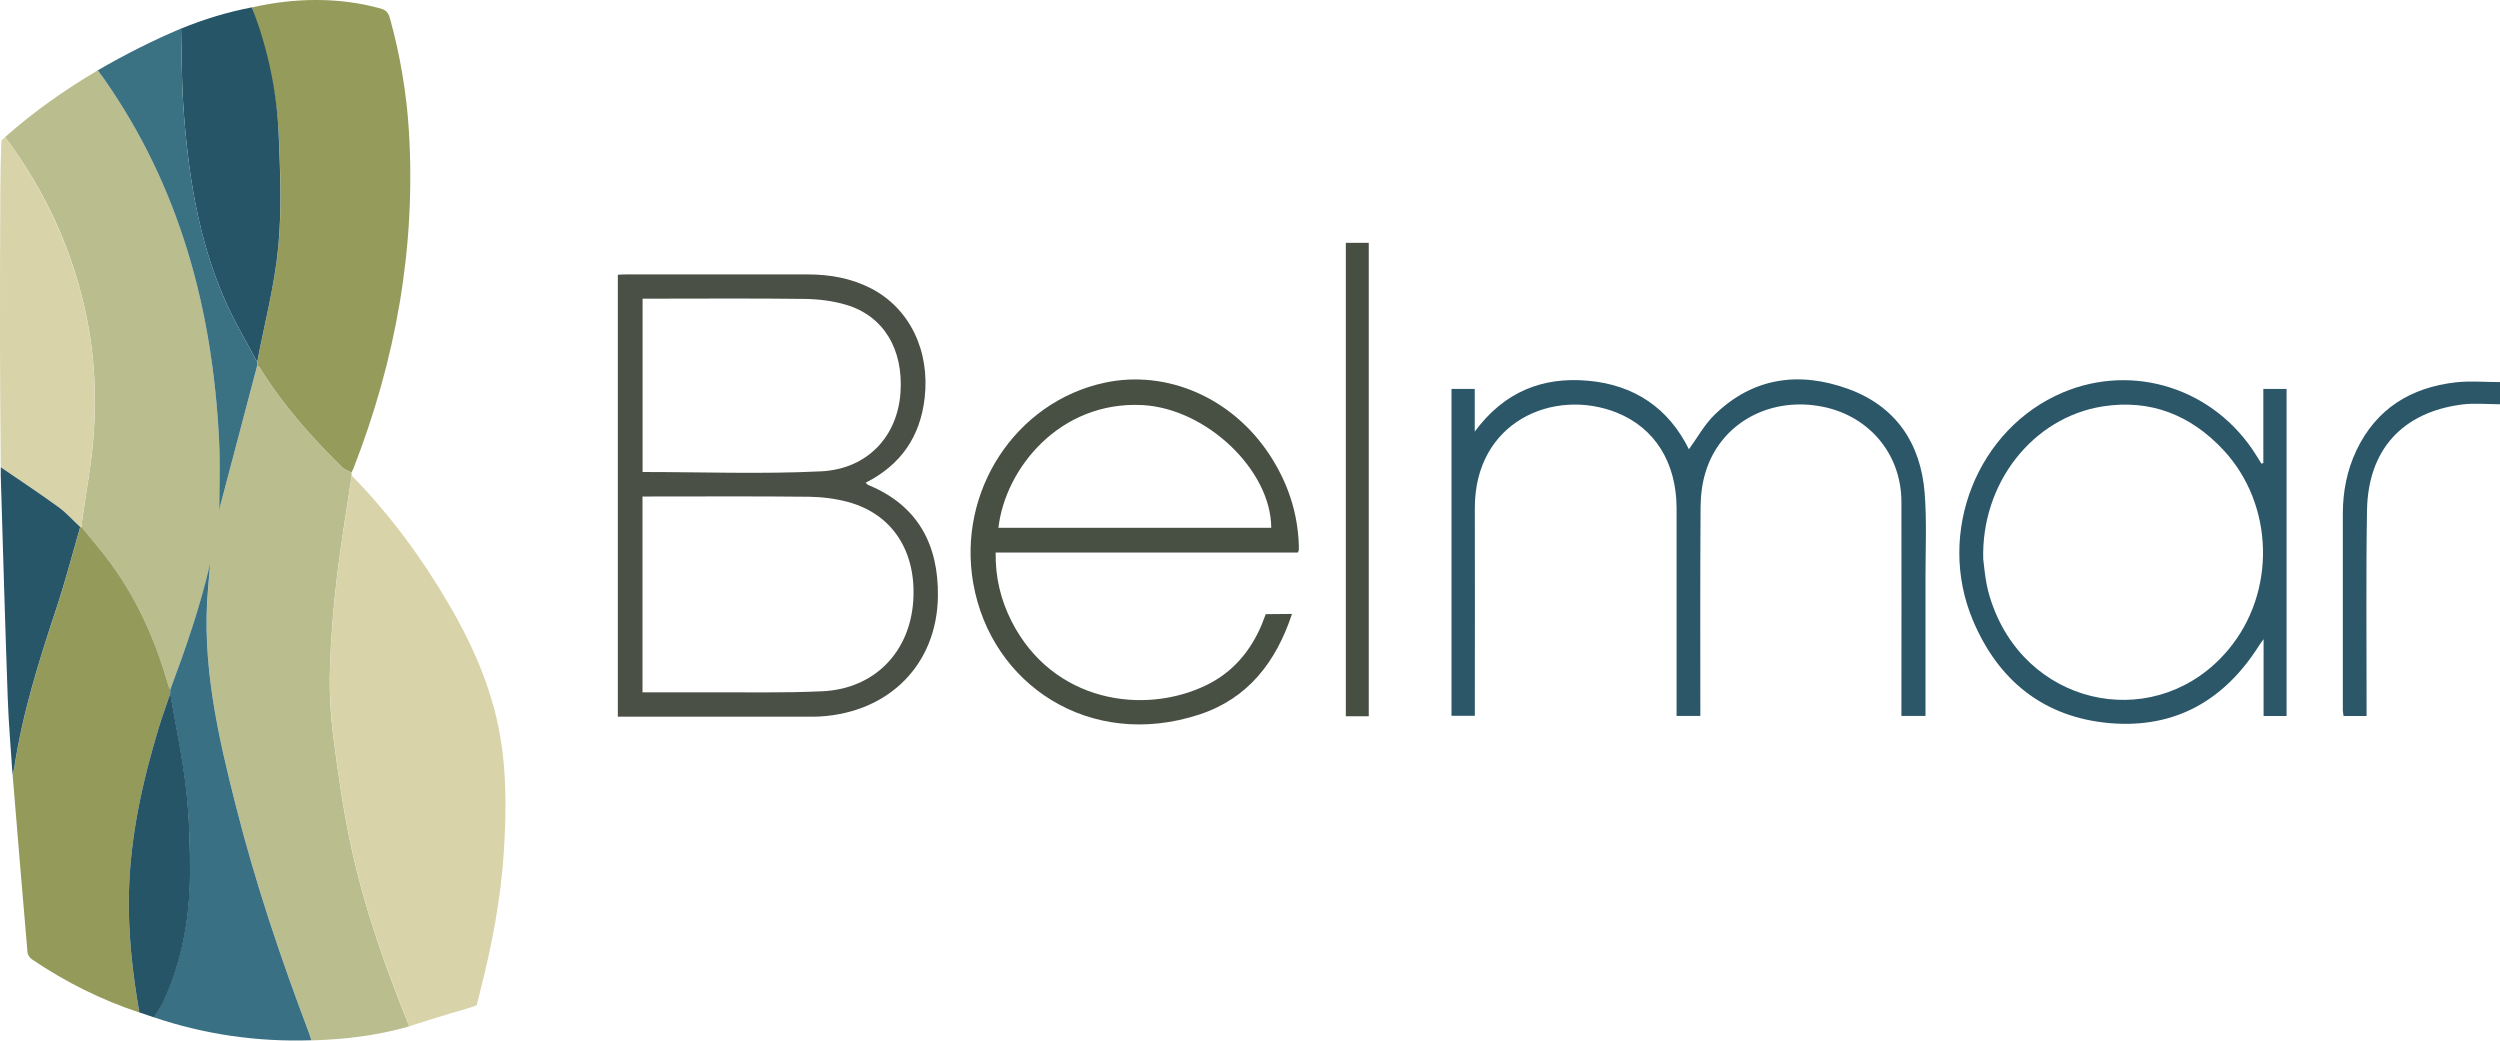
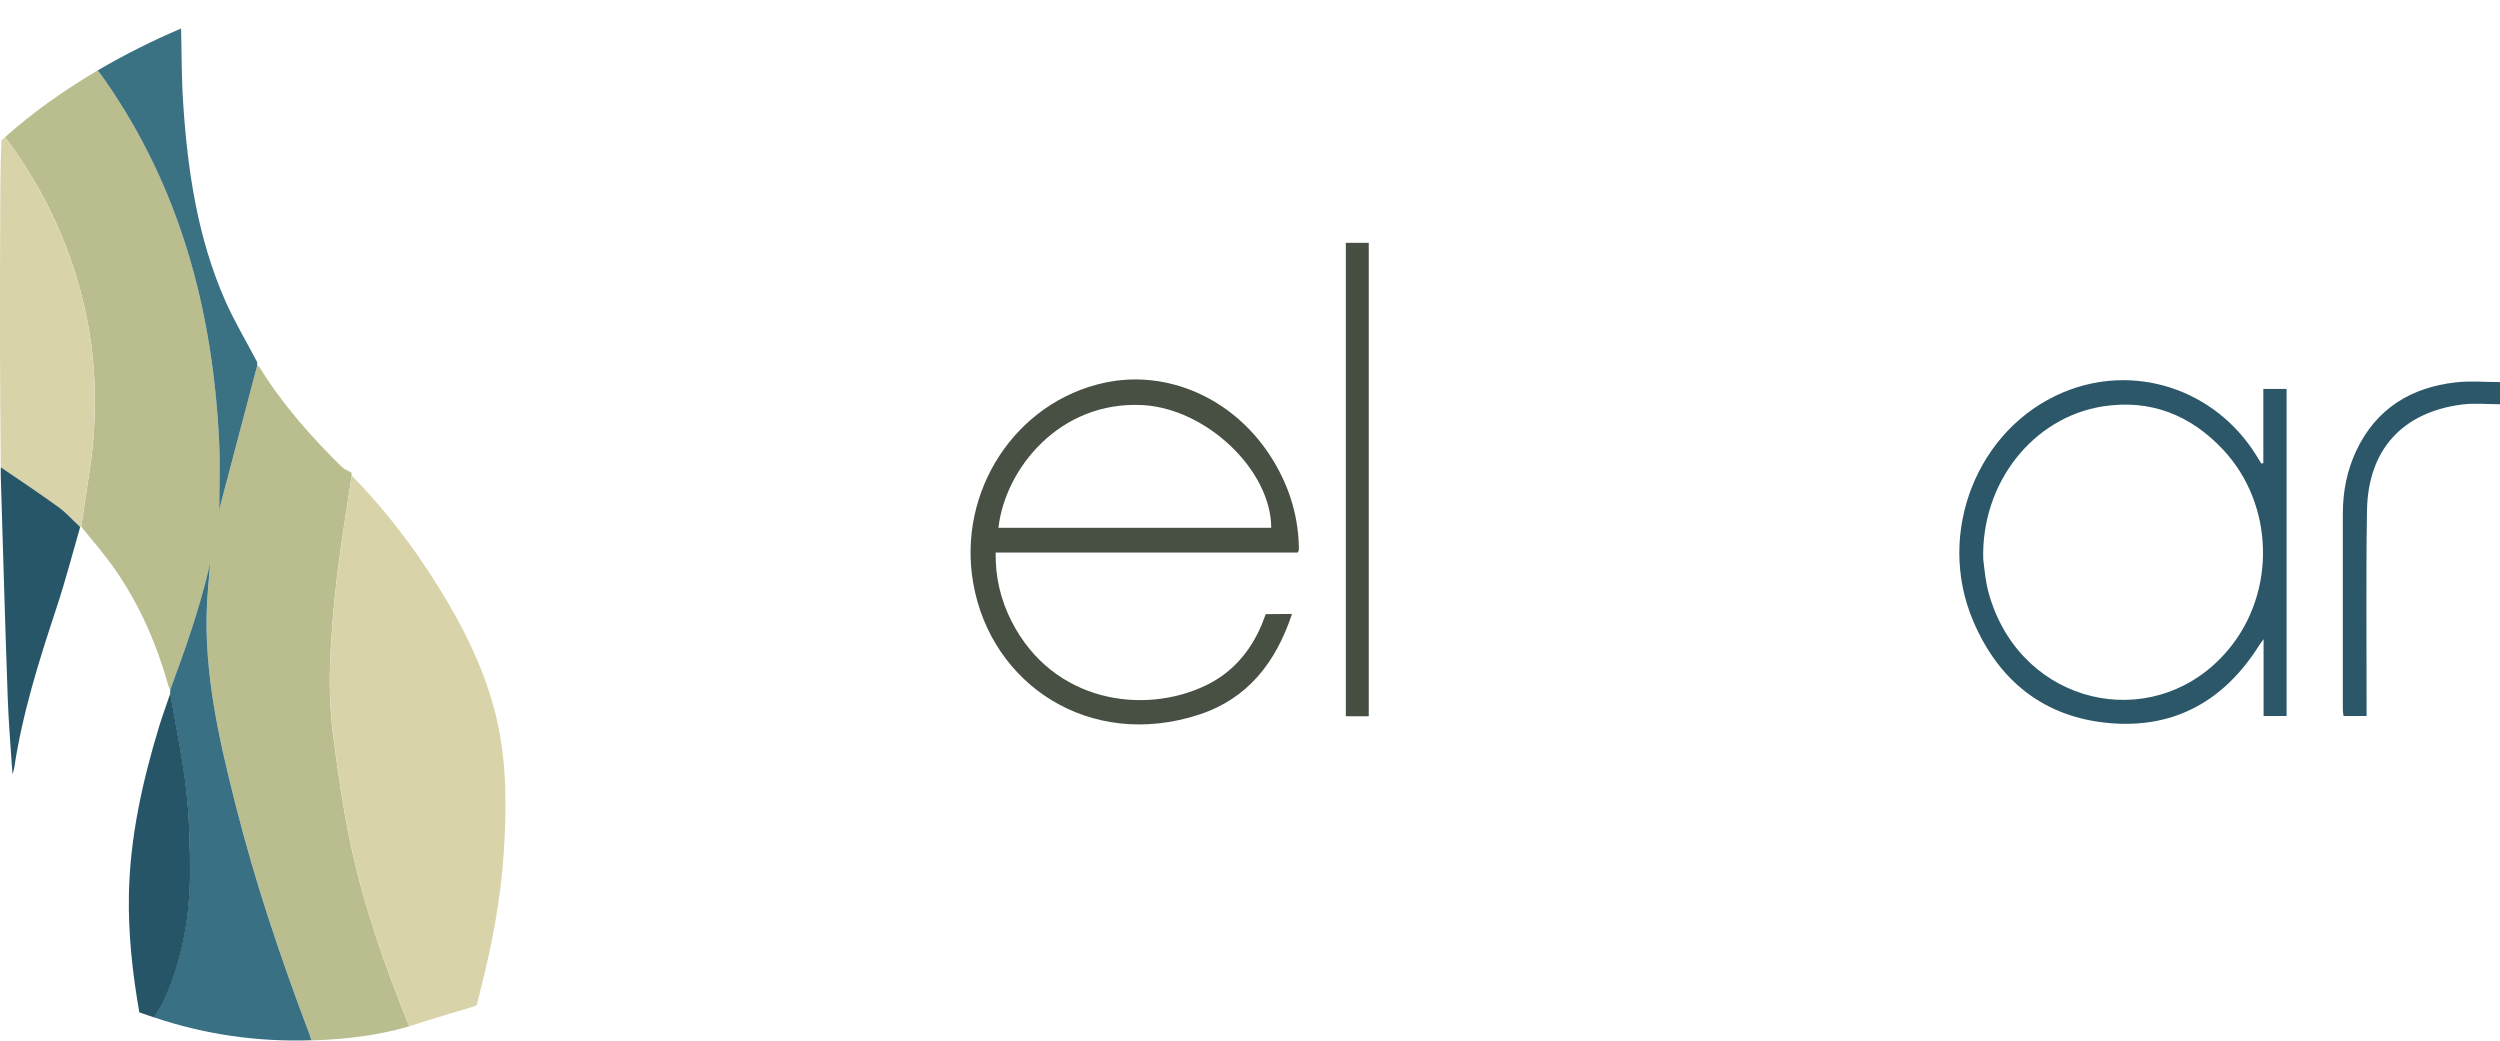
<svg xmlns="http://www.w3.org/2000/svg" id="logos" viewBox="0 0 300 124.87">
  <defs>
    <style>
      .cls-1 {
        fill: #265668;
      }

      .cls-2 {
        fill: #4a5045;
      }

      .cls-3 {
        fill: #949a5a;
      }

      .cls-4 {
        fill: #2b5769;
      }

      .cls-5 {
        fill: #3a7183;
      }

      .cls-6 {
        fill: #484f43;
      }

      .cls-7 {
        fill: #474e42;
      }

      .cls-8 {
        fill: #d8d3a9;
      }

      .cls-9 {
        fill: #959b5a;
      }

      .cls-10 {
        fill: #babe8f;
      }

      .cls-11 {
        fill: #255567;
      }

      .cls-12 {
        fill: #397083;
      }
    </style>
  </defs>
  <path class="cls-10" d="M.61,16.45c3.43-3.05,7.17-5.67,11.12-8.01.26.35.52.69.77,1.05,9.11,13.02,13.03,27.7,13.79,43.37.14,2.86.02,5.74.02,8.61,0-.35.1-.73.2-1.1,1.45-5.51,2.91-11.02,4.36-16.53.11.1.24.17.31.29,2.73,4.42,6.16,8.27,9.83,11.9.31.3.77.45,1.16.67.01.13.02.25.03.38-.61,4.12-1.31,8.24-1.79,12.37-.42,3.61-.72,7.24-.82,10.86-.08,2.73.07,5.49.42,8.2.56,4.34,1.18,8.69,2.1,12.97,1.6,7.45,4.14,14.62,7,21.68-3.83,1.12-7.76,1.57-11.74,1.69-.11-.34-.21-.69-.34-1.03-3.35-8.87-6.37-17.84-8.7-27.03-2.18-8.6-4.17-17.23-3.35-26.21.09-.99.16-1.98.25-2.97-1.2,5.2-2.95,10.21-4.79,15.19-.08-.16-.18-.31-.22-.47-1.59-5.61-3.93-10.85-7.52-15.49-.94-1.22-1.94-2.39-2.92-3.59.02-.25.03-.5.07-.75.48-3.52,1.18-7.02,1.41-10.56.3-4.64.08-9.3-.86-13.88-1.63-7.92-4.92-15.12-9.78-21.59Z" />
-   <path class="cls-8" d="M49.12,123.15c-2.86-7.06-5.4-14.23-7-21.68-.92-4.28-1.54-8.63-2.1-12.97-.35-2.71-.49-5.47-.42-8.2.1-3.63.4-7.26.82-10.86.48-4.14,1.18-8.25,1.79-12.37,4.55,4.65,8.39,9.85,11.66,15.45,2.51,4.29,4.56,8.78,5.71,13.65,1.24,5.3,1.22,10.66.88,16.05-.36,5.71-1.45,11.29-2.86,16.82-.15.59-.4,1.6-.4,1.6,0,0-.89.32-1.36.45-2.26.63-4.48,1.36-6.72,2.05Z" />
-   <path class="cls-9" d="M42.18,56.7c-.39-.22-.85-.36-1.16-.67-3.68-3.63-7.1-7.48-9.83-11.9-.07-.12-.21-.2-.31-.29,0-.13,0-.26-.01-.39.87-4.57,2.06-9.11,2.52-13.72.44-4.44.26-8.96.07-13.43-.22-5.37-1.58-10.33-3.21-15.41,5.05-1.16,10.44-1.26,15.45.14.65.18.92.54,1.09,1.16,1.23,4.44,2,8.97,2.28,13.56.85,13.98-1.58,27.44-6.65,40.45-.07.17-.15.33-.23.49Z" />
-   <path class="cls-3" d="M9.78,63.24c.97,1.19,1.98,2.37,2.92,3.59,3.59,4.64,5.93,9.88,7.52,15.49.05.17.15.32.22.47,0,.14,0,.28,0,.42-.46,1.36-.97,2.71-1.38,4.09-1.97,6.52-3.44,13.13-3.59,19.98-.1,4.79.43,9.51,1.25,14.22-4.59-1.52-8.87-3.66-12.87-6.37-.26-.18-.53-.54-.55-.84-.62-7.12-1.2-14.24-1.79-21.37.07-.24.16-.48.2-.72.99-6.62,3-12.98,5.1-19.31,1.05-3.18,1.89-6.42,2.82-9.64h.08s.08,0,.08,0Z" />
-   <path class="cls-2" d="M74.14,85.99v-53.02c.32-.02.64-.04.96-.04,7.28,0,14.55,0,21.83,0,2.64,0,5.19.45,7.56,1.66,4.65,2.38,7.12,7.47,6.47,13.16-.53,4.64-2.84,8.03-7.09,10.18.15.13.24.24.35.28,5.94,2.46,8.4,7.15,8.33,13.32-.1,8.18-5.83,13.96-14.17,14.45-.36.02-.72.02-1.09.02-7.67,0-15.34,0-23.14,0ZM77.1,83.08c2.62,0,5.11.01,7.61,0,4.67-.02,9.34.09,14-.13,6.22-.3,10.47-4.68,10.88-10.85.39-5.94-2.51-10.42-7.82-11.86-1.52-.41-3.14-.61-4.71-.63-6.26-.07-12.53-.03-18.79-.03-.38,0-.76,0-1.17,0v23.51ZM77.09,56.64c7.21,0,14.34.27,21.45-.08,5.59-.28,9.17-4.23,9.52-9.47.35-5.2-2.03-9.17-6.51-10.51-1.6-.48-3.34-.69-5.01-.71-6.11-.08-12.23-.03-18.34-.03-.35,0-.7,0-1.09,0v20.81Z" />
-   <path class="cls-4" d="M174.17,46.67h2.8v5.12c3.54-4.79,8.14-6.6,13.62-6.1,5.53.5,9.63,3.27,12.08,8.22,1.03-1.41,1.86-2.96,3.07-4.13,4.61-4.5,10.15-5.23,15.99-3.13,5.74,2.07,8.75,6.5,9.23,12.51.26,3.35.1,6.73.1,10.09.01,5.14,0,10.28,0,15.42v1.24h-2.89c0-.4,0-.79,0-1.17,0-8.18.02-16.36,0-24.54-.02-5.9-4.1-10.55-9.98-11.49-6.13-.98-11.72,2.21-13.49,7.84-.43,1.36-.62,2.84-.63,4.26-.06,7.96-.03,15.93-.03,23.89,0,.39,0,.78,0,1.21h-2.85c0-.39,0-.76,0-1.14,0-7.93.01-15.85,0-23.78-.01-5.48-2.61-9.65-7.19-11.48-7.55-3-17.05,1.08-17.02,11.48.02,7.89,0,15.78,0,23.67,0,.39,0,.79,0,1.24h-2.8v-39.24Z" />
+   <path class="cls-8" d="M49.12,123.15c-2.86-7.06-5.4-14.23-7-21.68-.92-4.28-1.54-8.63-2.1-12.97-.35-2.71-.49-5.47-.42-8.2.1-3.63.4-7.26.82-10.86.48-4.14,1.18-8.25,1.79-12.37,4.55,4.65,8.39,9.85,11.66,15.45,2.51,4.29,4.56,8.78,5.71,13.65,1.24,5.3,1.22,10.66.88,16.05-.36,5.71-1.45,11.29-2.86,16.82-.15.59-.4,1.6-.4,1.6,0,0-.89.32-1.36.45-2.26.63-4.48,1.36-6.72,2.05" />
  <path class="cls-6" d="M155.04,73.67c-1.93,5.82-5.31,10.16-11.11,12.07-13.15,4.32-25.01-3.59-27.14-15.75-1.94-11.02,5.06-21.77,15.79-24.07,7.45-1.59,15.28,1.82,19.76,8.64,2.17,3.3,3.4,6.93,3.52,10.9,0,.18,0,.36,0,.54,0,.07-.05.13-.12.3h-36.26c-.05,2.98.61,5.69,1.9,8.24,4.94,9.73,15.89,11.34,23.42,7.66,3.16-1.54,5.3-4.11,6.64-7.32-.02.02.45-1.18.45-1.18,0,0,2.49-.03,3.16-.03ZM152.55,63.34c-.02-6.95-7.81-14.32-15.44-14.73-9.91-.52-16.48,7.58-17.3,14.73h32.74Z" />
  <path class="cls-4" d="M271.6,55.54v-8.87h2.79v39.25h-2.76v-9.22c-.3.42-.4.54-.49.68-4.14,6.62-10.09,10.06-17.92,9.4-7.93-.67-13.42-5.09-16.47-12.34-4.45-10.56.55-23.02,10.79-27.34,8.52-3.6,18.24-.45,23.21,7.54.21.33.41.67.62,1,.08-.03.16-.05.24-.08ZM238,67.19c.08.63.18,1.82.41,2.99.19.95.48,1.89.83,2.8,4.68,12.17,19.9,14.86,28.16,4.98,5.76-6.88,5.52-17.4-.6-23.97-3.92-4.2-8.76-6.12-14.48-5.22-8.37,1.32-14.62,9.2-14.33,18.41Z" />
  <path class="cls-12" d="M20.43,83.2c0-.14,0-.28,0-.42,1.85-4.98,3.6-9.99,4.79-15.19-.08.99-.16,1.98-.25,2.97-.81,8.98,1.17,17.62,3.35,26.21,2.33,9.19,5.35,18.17,8.7,27.03.13.34.23.68.34,1.03-6.47.22-12.78-.69-18.92-2.76.39-.64.86-1.25,1.17-1.93,2.18-4.8,3.12-9.88,3.16-15.11.03-3.42-.06-6.86-.45-10.26-.44-3.88-1.26-7.72-1.92-11.58Z" />
  <path class="cls-8" d="M9.78,63.24s-.08,0-.08,0c0,0-.08,0-.08,0-.87-.81-1.67-1.72-2.63-2.41-2.26-1.64-4.6-3.18-6.9-4.76C.06,51.19,0,46.31,0,41.43c0-6.22,0-12.44.04-18.66.01-1.84.05-4.12.14-5.95-.02.05.43-.36.43-.36,4.8,6.39,8.17,13.76,9.78,21.59.94,4.57,1.17,9.24.86,13.88-.23,3.53-.92,7.04-1.41,10.56-.03.25-.05.5-.07.75Z" />
-   <path class="cls-11" d="M30.23.88c1.92,4.96,3.01,10.13,3.22,15.42.18,4.47.36,8.99-.07,13.43-.45,4.61-1.65,9.15-2.52,13.72-1.29-2.46-2.73-4.85-3.84-7.38-3.3-7.49-4.49-15.46-5.03-23.54-.2-3.02-.18-6.06-.26-9.1,2.83-1.16,5.66-2,8.5-2.55Z" />
  <path class="cls-5" d="M21.73,3.43c.08,3.03.05,6.07.26,9.1.54,8.08,1.74,16.05,5.03,23.54,1.12,2.53,2.55,4.92,3.84,7.38,0,.13,0,.26.01.39-1.45,5.51-2.91,11.02-4.36,16.53-.1.37-.19.75-.2,1.1,0-2.87.12-5.75-.02-8.61-.77-15.67-4.68-30.35-13.79-43.37-.25-.35-.51-.7-.77-1.05,3.33-1.94,6.66-3.6,10-5.02Z" />
  <path class="cls-11" d="M20.43,83.2c.66,3.86,1.48,7.7,1.92,11.58.38,3.39.47,6.84.45,10.26-.04,5.23-.98,10.32-3.16,15.11-.31.68-.78,1.29-1.17,1.93-.58-.2-1.17-.4-1.75-.59-.82-4.7-1.35-9.43-1.25-14.22.14-6.85,1.62-13.46,3.59-19.98.42-1.38.92-2.73,1.38-4.09Z" />
  <path class="cls-1" d="M.09,56.07c2.31,1.58,4.64,3.12,6.9,4.76.96.69,1.75,1.6,2.63,2.41-.93,3.22-1.77,6.46-2.82,9.64-2.1,6.34-4.11,12.69-5.1,19.31-.04.25-.13.48-.2.72-.2-3.03-.46-6.06-.57-9.09-.32-8.93-.57-17.86-.84-26.79-.01-.33,0-.65,0-.98Z" />
  <path class="cls-7" d="M164.25,85.95h-2.75V29.14h2.75v56.81Z" />
  <path class="cls-4" d="M300,45.84v2.67c-1.54,0-3.07-.16-4.55.03-7.17.92-11.29,5.44-11.41,12.71-.13,7.82-.04,15.64-.05,23.46,0,.39,0,.77,0,1.21h-2.76c-.03-.23-.09-.47-.09-.7,0-7.86-.01-15.71,0-23.57,0-2.64.49-5.19,1.62-7.58,2.39-5.04,6.55-7.58,11.95-8.19,1.71-.19,3.46-.03,5.28-.03Z" />
</svg>